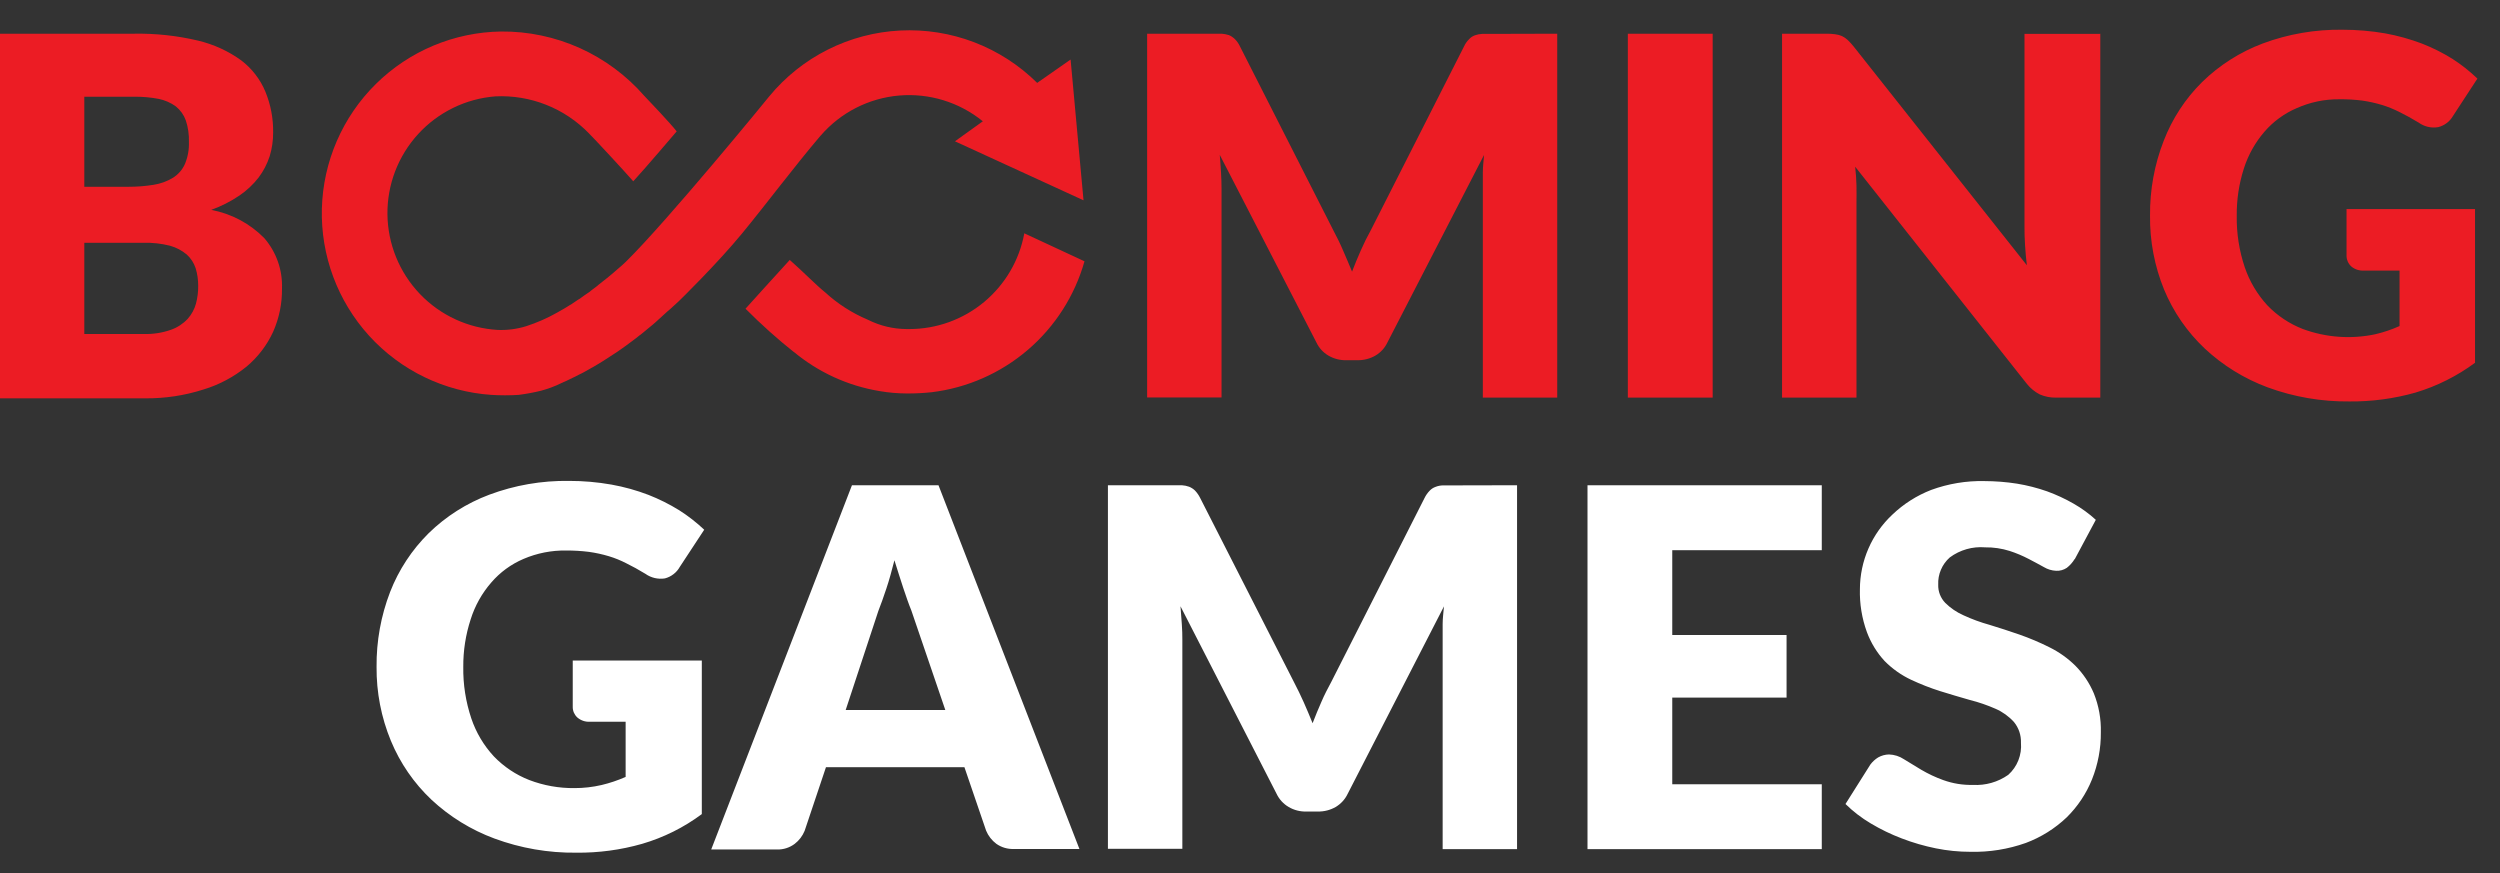
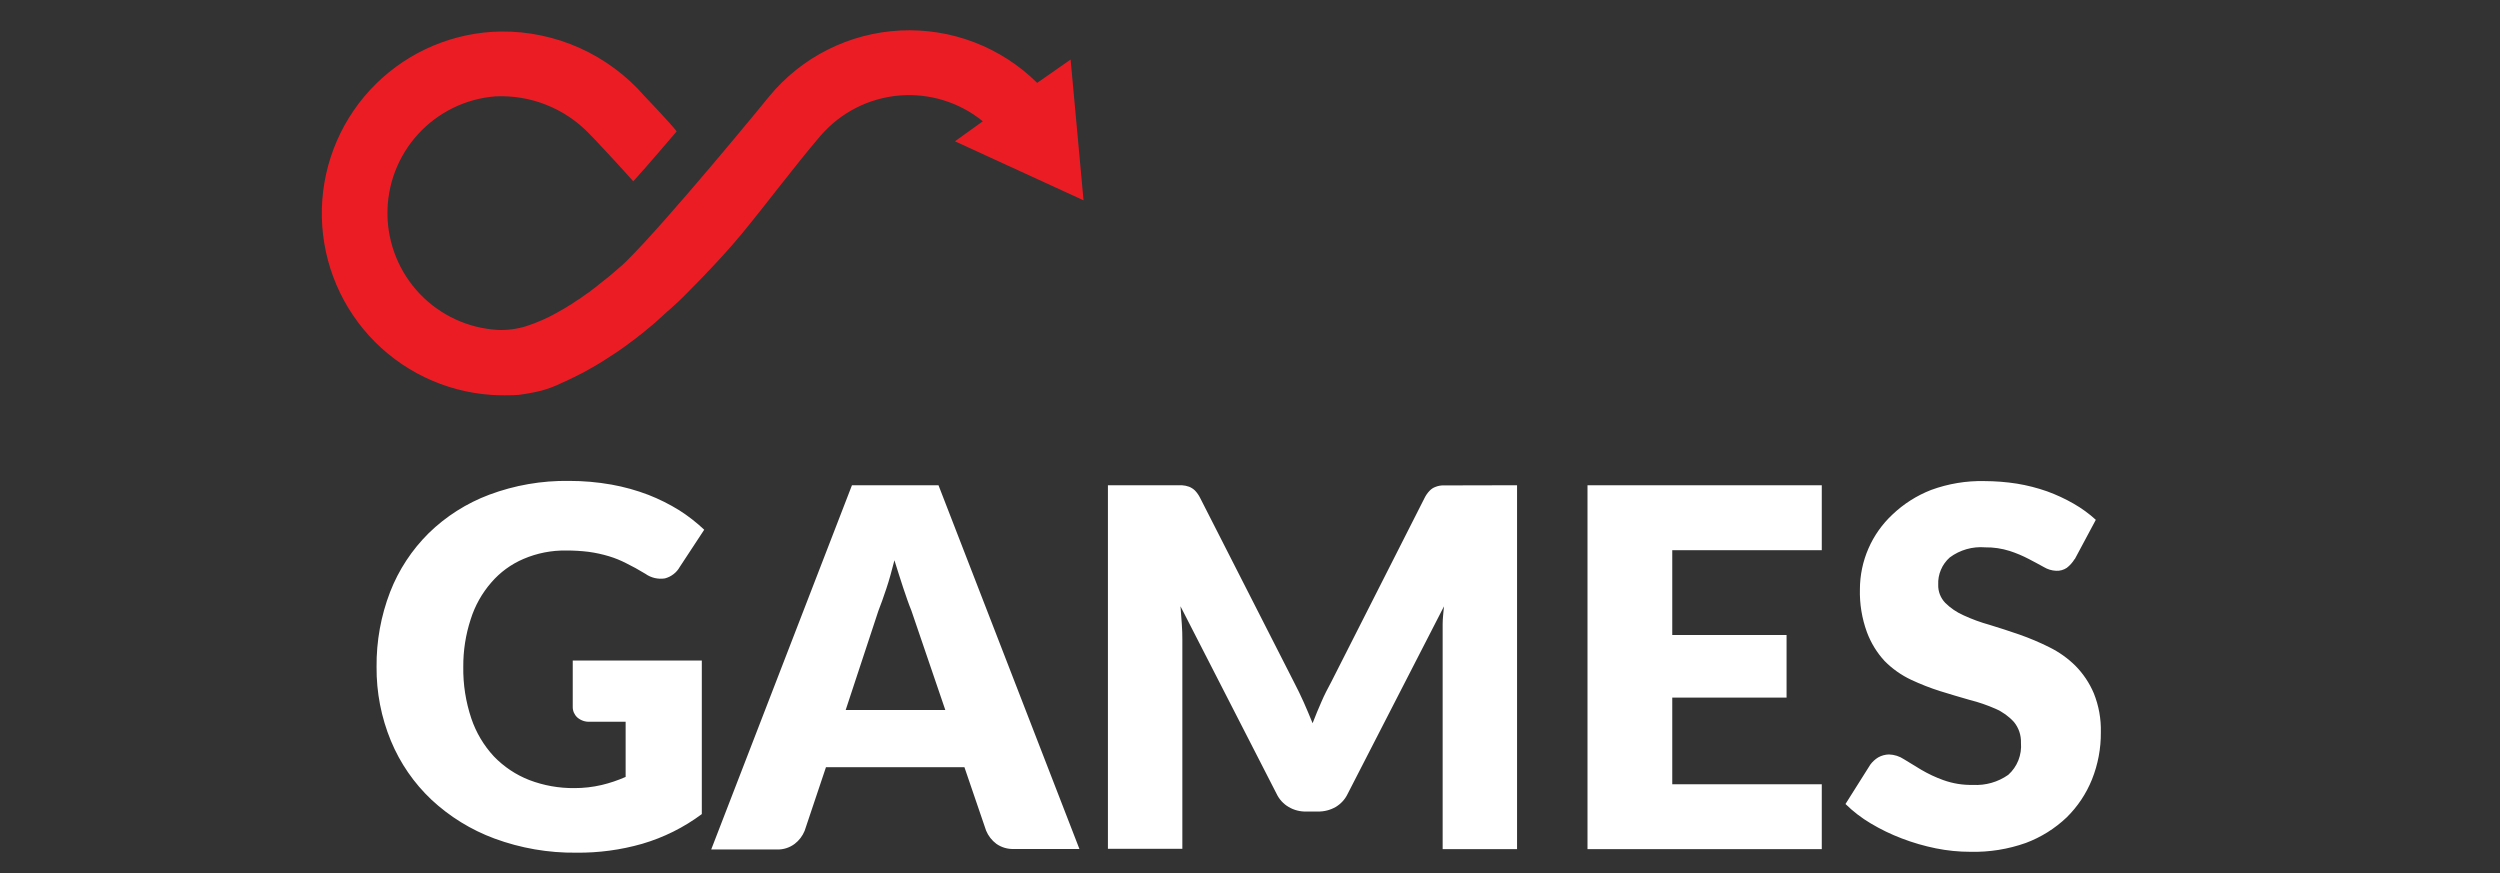
<svg xmlns="http://www.w3.org/2000/svg" width="83" height="29" viewBox="0 0 83 29" fill="none">
  <rect x="0" y="0" width="83" height="29" fill="#333333" stroke="none" />
  <g clip-path="url(#clip0_71_260)">
    <path d="M19.003 21.929H23.3V27.028C22.704 27.472 22.034 27.806 21.32 28.015C20.609 28.218 19.872 28.317 19.132 28.309C18.205 28.32 17.284 28.16 16.415 27.839C15.639 27.552 14.928 27.113 14.323 26.549C13.742 26 13.284 25.335 12.978 24.596C12.656 23.817 12.495 22.982 12.502 22.14C12.494 21.291 12.646 20.448 12.951 19.655C13.236 18.921 13.673 18.256 14.232 17.702C14.807 17.141 15.492 16.706 16.244 16.424C17.09 16.108 17.986 15.953 18.888 15.966C19.363 15.965 19.837 16.006 20.304 16.089C20.722 16.164 21.132 16.278 21.529 16.43C21.884 16.569 22.226 16.74 22.551 16.941C22.847 17.129 23.125 17.346 23.38 17.587L22.569 18.821C22.517 18.915 22.446 18.997 22.361 19.062C22.276 19.128 22.179 19.176 22.075 19.203C21.847 19.239 21.614 19.184 21.426 19.05C21.206 18.915 20.994 18.8 20.797 18.703C20.61 18.606 20.413 18.526 20.21 18.465C19.995 18.401 19.775 18.353 19.552 18.322C19.302 18.291 19.051 18.276 18.8 18.277C18.313 18.269 17.829 18.364 17.381 18.556C16.968 18.732 16.601 19 16.309 19.341C16 19.696 15.768 20.111 15.627 20.56C15.46 21.07 15.377 21.604 15.381 22.14C15.372 22.722 15.463 23.301 15.648 23.853C15.806 24.321 16.061 24.751 16.397 25.113C16.727 25.456 17.128 25.724 17.572 25.897C18.05 26.08 18.558 26.17 19.07 26.165C19.375 26.166 19.678 26.131 19.975 26.062C20.248 25.997 20.514 25.907 20.771 25.794V23.962H19.581C19.43 23.97 19.282 23.919 19.167 23.82C19.118 23.775 19.079 23.719 19.052 23.658C19.026 23.596 19.013 23.529 19.015 23.462V21.929H19.003ZM35.837 28.186H33.667C33.457 28.195 33.251 28.136 33.079 28.015C32.928 27.902 32.811 27.751 32.739 27.578L32.019 25.471H27.422L26.714 27.583C26.644 27.754 26.531 27.903 26.385 28.015C26.216 28.143 26.009 28.209 25.797 28.203H23.612L28.285 16.11H31.158L35.837 28.186ZM31.384 23.571L30.256 20.266C30.171 20.061 30.086 19.811 29.989 19.523C29.892 19.235 29.801 18.935 29.695 18.601C29.61 18.933 29.525 19.25 29.428 19.538C29.331 19.826 29.246 20.072 29.161 20.284L28.077 23.571H31.384ZM50.366 16.11V28.192H47.896V21.241C47.896 21.083 47.896 20.907 47.896 20.718C47.896 20.53 47.922 20.34 47.94 20.131L44.744 26.353C44.657 26.537 44.517 26.69 44.342 26.793C44.163 26.895 43.96 26.947 43.754 26.943H43.372C43.166 26.949 42.963 26.897 42.785 26.793C42.609 26.69 42.469 26.537 42.382 26.353L39.192 20.128C39.21 20.328 39.221 20.522 39.236 20.715C39.251 20.909 39.254 21.08 39.254 21.238V28.18H36.783V16.11H38.919C39.039 16.11 39.145 16.11 39.236 16.11C39.319 16.115 39.401 16.131 39.48 16.16C39.552 16.189 39.618 16.232 39.674 16.286C39.742 16.358 39.8 16.441 39.844 16.53L42.967 22.66C43.075 22.872 43.184 23.086 43.284 23.315C43.384 23.544 43.484 23.773 43.578 24.011C43.669 23.768 43.772 23.53 43.872 23.298C43.971 23.066 44.086 22.848 44.201 22.634L47.294 16.535C47.337 16.446 47.395 16.363 47.464 16.292C47.518 16.235 47.584 16.191 47.658 16.165C47.736 16.134 47.818 16.117 47.902 16.115C47.993 16.115 48.099 16.115 48.219 16.115L50.366 16.11ZM55.519 18.266V21.083H59.314V23.16H55.519V26.038H60.483V28.192H52.705V16.11H60.483V18.266H55.519ZM68.879 18.559C68.81 18.672 68.722 18.772 68.617 18.853C68.512 18.923 68.388 18.957 68.262 18.95C68.118 18.944 67.979 18.901 67.856 18.827C67.709 18.747 67.545 18.656 67.357 18.559C67.153 18.453 66.941 18.363 66.722 18.292C66.459 18.209 66.185 18.168 65.909 18.172C65.489 18.137 65.072 18.256 64.734 18.506C64.606 18.619 64.505 18.759 64.439 18.915C64.372 19.072 64.341 19.241 64.349 19.411C64.345 19.522 64.364 19.633 64.404 19.736C64.444 19.839 64.504 19.934 64.581 20.014C64.756 20.188 64.962 20.328 65.189 20.428C65.468 20.557 65.757 20.663 66.053 20.745C66.376 20.842 66.705 20.951 67.046 21.068C67.385 21.187 67.717 21.327 68.038 21.488C68.357 21.645 68.649 21.852 68.902 22.102C69.163 22.366 69.372 22.679 69.516 23.021C69.68 23.431 69.759 23.87 69.748 24.311C69.753 24.847 69.653 25.379 69.454 25.877C69.264 26.349 68.979 26.777 68.617 27.134C68.226 27.507 67.763 27.797 67.257 27.986C66.668 28.195 66.046 28.294 65.421 28.28C65.034 28.28 64.649 28.242 64.27 28.165C63.884 28.087 63.506 27.977 63.139 27.836C62.781 27.7 62.436 27.533 62.108 27.337C61.804 27.157 61.523 26.941 61.27 26.693L62.096 25.383C62.167 25.288 62.256 25.207 62.357 25.145C62.466 25.084 62.588 25.051 62.713 25.048C62.891 25.053 63.064 25.108 63.212 25.207L63.782 25.554C64.016 25.692 64.263 25.808 64.519 25.9C64.834 26.013 65.166 26.067 65.5 26.059C65.919 26.083 66.333 25.965 66.675 25.724C66.823 25.591 66.938 25.426 67.01 25.242C67.083 25.057 67.112 24.858 67.096 24.661C67.105 24.41 67.022 24.164 66.863 23.97C66.694 23.784 66.486 23.634 66.255 23.533C65.978 23.411 65.691 23.312 65.398 23.239C65.075 23.148 64.746 23.048 64.411 22.945C64.082 22.841 63.762 22.715 63.45 22.569C63.122 22.415 62.824 22.204 62.569 21.946C62.312 21.668 62.113 21.341 61.981 20.986C61.815 20.53 61.736 20.046 61.749 19.561C61.75 19.097 61.846 18.637 62.032 18.211C62.217 17.785 62.488 17.402 62.827 17.085C63.199 16.73 63.637 16.451 64.117 16.265C64.681 16.059 65.279 15.959 65.879 15.972C66.242 15.973 66.605 16.001 66.963 16.057C67.303 16.113 67.637 16.198 67.962 16.312C68.267 16.423 68.562 16.559 68.843 16.721C69.108 16.872 69.356 17.052 69.581 17.258L68.882 18.565L68.879 18.559Z" fill="white" />
-     <path d="M4.444 1.119C5.161 1.106 5.877 1.183 6.574 1.348C7.092 1.471 7.58 1.694 8.011 2.006C8.365 2.276 8.642 2.635 8.812 3.046C8.988 3.475 9.075 3.934 9.068 4.398C9.07 4.664 9.031 4.93 8.954 5.185C8.872 5.438 8.749 5.677 8.589 5.89C8.409 6.123 8.193 6.326 7.949 6.492C7.658 6.689 7.343 6.849 7.012 6.968C7.681 7.093 8.296 7.42 8.774 7.905C9.175 8.369 9.385 8.967 9.362 9.579C9.369 10.074 9.268 10.564 9.068 11.016C8.864 11.461 8.563 11.855 8.187 12.17C7.764 12.514 7.278 12.773 6.756 12.931C6.133 13.131 5.481 13.23 4.826 13.225H0V1.119H4.444ZM2.799 3.217V6.201H4.268C4.55 6.202 4.831 6.179 5.108 6.134C5.333 6.098 5.548 6.02 5.743 5.902C5.917 5.793 6.055 5.634 6.139 5.446C6.236 5.215 6.281 4.965 6.272 4.715C6.28 4.472 6.246 4.229 6.169 3.998C6.104 3.816 5.99 3.656 5.84 3.534C5.671 3.411 5.477 3.326 5.273 3.284C5.005 3.233 4.732 3.208 4.459 3.211H2.799V3.217ZM4.773 11.089C5.081 11.098 5.388 11.05 5.678 10.948C5.89 10.873 6.08 10.748 6.233 10.584C6.362 10.439 6.456 10.266 6.507 10.079C6.557 9.887 6.582 9.689 6.58 9.491C6.581 9.292 6.553 9.094 6.495 8.904C6.438 8.73 6.337 8.574 6.201 8.451C6.038 8.314 5.848 8.214 5.643 8.158C5.355 8.085 5.059 8.052 4.762 8.061H2.799V11.089H4.773ZM51.7 1.119V13.201H49.23V6.254C49.23 6.095 49.23 5.919 49.23 5.731C49.23 5.543 49.253 5.355 49.271 5.144L46.063 11.368C45.977 11.551 45.838 11.704 45.663 11.806C45.485 11.909 45.282 11.961 45.076 11.959H44.691C44.485 11.963 44.282 11.91 44.104 11.806C43.929 11.704 43.79 11.551 43.704 11.368L40.496 5.141C40.514 5.343 40.526 5.537 40.538 5.728C40.549 5.919 40.555 6.092 40.555 6.251V13.195H38.085V1.119H40.244C40.364 1.119 40.467 1.119 40.558 1.119C40.641 1.125 40.723 1.141 40.802 1.166C40.874 1.197 40.939 1.241 40.996 1.296C41.066 1.366 41.124 1.449 41.166 1.539L44.277 7.667C44.389 7.881 44.497 8.093 44.594 8.325C44.691 8.557 44.794 8.78 44.888 9.018C44.979 8.774 45.082 8.536 45.182 8.307C45.282 8.078 45.393 7.855 45.511 7.643L48.604 1.545C48.645 1.454 48.703 1.371 48.774 1.301C48.827 1.242 48.894 1.198 48.968 1.172C49.046 1.144 49.129 1.128 49.212 1.125C49.303 1.125 49.406 1.125 49.529 1.125L51.7 1.119ZM56.861 13.201H54.044V1.119H56.861V13.201ZM69.73 1.119V13.201H68.262C68.076 13.205 67.892 13.169 67.721 13.095C67.553 13.009 67.406 12.888 67.289 12.74L61.591 5.534C61.617 5.746 61.629 5.96 61.635 6.16C61.641 6.36 61.635 6.551 61.635 6.727V13.201H59.164V1.119H60.633C60.731 1.118 60.829 1.124 60.927 1.137C61.004 1.146 61.079 1.165 61.15 1.196C61.22 1.229 61.284 1.273 61.341 1.325C61.415 1.395 61.483 1.471 61.547 1.551L67.292 8.807C67.263 8.575 67.245 8.348 67.231 8.131C67.216 7.914 67.213 7.705 67.213 7.514V1.125H69.704L69.73 1.119ZM77.873 6.941H82.171V12.044C81.574 12.486 80.905 12.821 80.194 13.034C79.481 13.236 78.743 13.335 78.002 13.328C77.077 13.338 76.157 13.18 75.288 12.861C74.511 12.573 73.799 12.134 73.194 11.568C72.613 11.019 72.154 10.353 71.848 9.615C71.53 8.835 71.371 8 71.381 7.159C71.373 6.31 71.526 5.468 71.834 4.677C72.117 3.942 72.552 3.276 73.111 2.723C73.687 2.161 74.373 1.725 75.127 1.442C75.972 1.128 76.868 0.974 77.77 0.987C78.246 0.987 78.721 1.027 79.189 1.108C79.606 1.184 80.015 1.298 80.411 1.448C80.767 1.587 81.11 1.759 81.433 1.962C81.725 2.151 81.999 2.368 82.25 2.609L81.439 3.851C81.386 3.942 81.316 4.022 81.231 4.086C81.147 4.149 81.051 4.195 80.949 4.221C80.835 4.241 80.719 4.237 80.607 4.211C80.495 4.184 80.39 4.136 80.297 4.069C80.076 3.936 79.865 3.819 79.668 3.722C79.479 3.626 79.283 3.546 79.08 3.484C78.868 3.42 78.651 3.372 78.431 3.34C78.179 3.308 77.925 3.293 77.67 3.296C77.182 3.29 76.698 3.391 76.252 3.59C75.839 3.766 75.472 4.034 75.179 4.374C74.873 4.729 74.641 5.143 74.498 5.59C74.334 6.1 74.254 6.632 74.26 7.168C74.251 7.749 74.342 8.327 74.527 8.877C74.687 9.345 74.942 9.774 75.276 10.137C75.606 10.481 76.007 10.749 76.451 10.922C77.224 11.208 78.063 11.268 78.869 11.095C79.142 11.03 79.409 10.94 79.665 10.825V8.983H78.472C78.321 8.991 78.173 8.941 78.058 8.842C78.009 8.796 77.97 8.741 77.944 8.679C77.918 8.617 77.904 8.551 77.905 8.484V6.941H77.873ZM34.007 7.746C33.843 8.639 33.37 9.445 32.673 10.026C31.975 10.607 31.096 10.925 30.189 10.925H30.104C29.653 10.923 29.21 10.816 28.808 10.613C28.289 10.394 27.811 10.087 27.395 9.706C27.101 9.471 26.655 9.012 26.22 8.63C25.794 9.092 24.828 10.164 24.751 10.249C25.269 10.771 25.817 11.261 26.393 11.718L26.341 11.671C27.16 12.357 28.148 12.81 29.202 12.984C29.5 13.036 29.803 13.062 30.106 13.063C30.381 13.065 30.656 13.051 30.929 13.022C32.109 12.879 33.221 12.389 34.124 11.616C35.027 10.842 35.682 9.819 36.005 8.675L34.007 7.746Z" fill="#EC1C24" />
    <path d="M27.251 4.497C27.911 3.735 28.841 3.26 29.845 3.172C30.849 3.085 31.848 3.391 32.63 4.027L31.704 4.691L35.973 6.65L35.544 1.977L34.434 2.752C33.838 2.162 33.127 1.703 32.344 1.403C31.561 1.104 30.725 0.971 29.888 1.013C29.05 1.055 28.232 1.271 27.483 1.647C26.734 2.024 26.072 2.552 25.539 3.199C25.498 3.255 22.155 7.338 20.78 8.689C20.706 8.762 20.627 8.83 20.548 8.898L20.507 8.933C20.41 9.018 20.313 9.103 20.213 9.183C20.195 9.201 20.175 9.218 20.154 9.232L19.884 9.444L19.819 9.5L19.643 9.632C19.62 9.649 19.597 9.668 19.576 9.688C19.552 9.706 19.528 9.723 19.502 9.738C19.423 9.791 19.343 9.846 19.27 9.902C19.249 9.919 19.227 9.933 19.203 9.943L18.985 10.09L18.924 10.126L18.735 10.243L18.662 10.284C18.6 10.322 18.547 10.352 18.492 10.381C18.169 10.564 17.828 10.713 17.475 10.828C17.17 10.923 16.852 10.966 16.532 10.954C15.548 10.899 14.621 10.472 13.94 9.759C13.259 9.046 12.874 8.101 12.863 7.115C12.853 6.129 13.218 5.176 13.884 4.449C14.55 3.722 15.467 3.275 16.45 3.199C17.025 3.172 17.6 3.268 18.135 3.48C18.67 3.692 19.154 4.016 19.555 4.43C19.687 4.556 20.777 5.731 21.024 6.019C21.438 5.572 22.428 4.403 22.466 4.362C22.272 4.107 21.45 3.243 21.394 3.187C20.802 2.508 20.07 1.965 19.249 1.595C18.428 1.226 17.536 1.038 16.635 1.046C15.077 1.069 13.588 1.693 12.479 2.788C11.37 3.883 10.728 5.365 10.686 6.923C10.645 8.481 11.207 9.994 12.255 11.148C13.304 12.301 14.757 13.004 16.312 13.11C16.614 13.129 16.917 13.129 17.22 13.11C17.47 13.078 17.718 13.032 17.963 12.972C18.202 12.908 18.434 12.821 18.656 12.71C18.674 12.71 18.691 12.69 18.712 12.684C18.733 12.678 18.85 12.625 18.924 12.587C18.957 12.574 18.989 12.558 19.02 12.54C19.094 12.502 19.173 12.467 19.253 12.423L19.338 12.382C19.552 12.264 19.781 12.138 20.013 11.991L20.11 11.929L20.372 11.759L20.495 11.679C20.58 11.621 20.671 11.559 20.762 11.491C20.798 11.462 20.836 11.439 20.877 11.406L21.15 11.201C21.174 11.184 21.197 11.165 21.218 11.145L21.268 11.11L21.676 10.775L21.773 10.69L22.096 10.396C22.143 10.355 22.187 10.311 22.234 10.275C22.256 10.258 22.277 10.24 22.296 10.22L22.54 9.996C22.587 9.952 23.806 8.76 24.628 7.761C25.451 6.762 26.338 5.569 27.251 4.494V4.497Z" fill="#EC1C24" />
  </g>
  <defs>
    <clipPath id="clip0_71_260">
      <rect width="82.25" height="28" fill="white" transform="translate(0 0.655)" />
    </clipPath>
  </defs>
</svg>